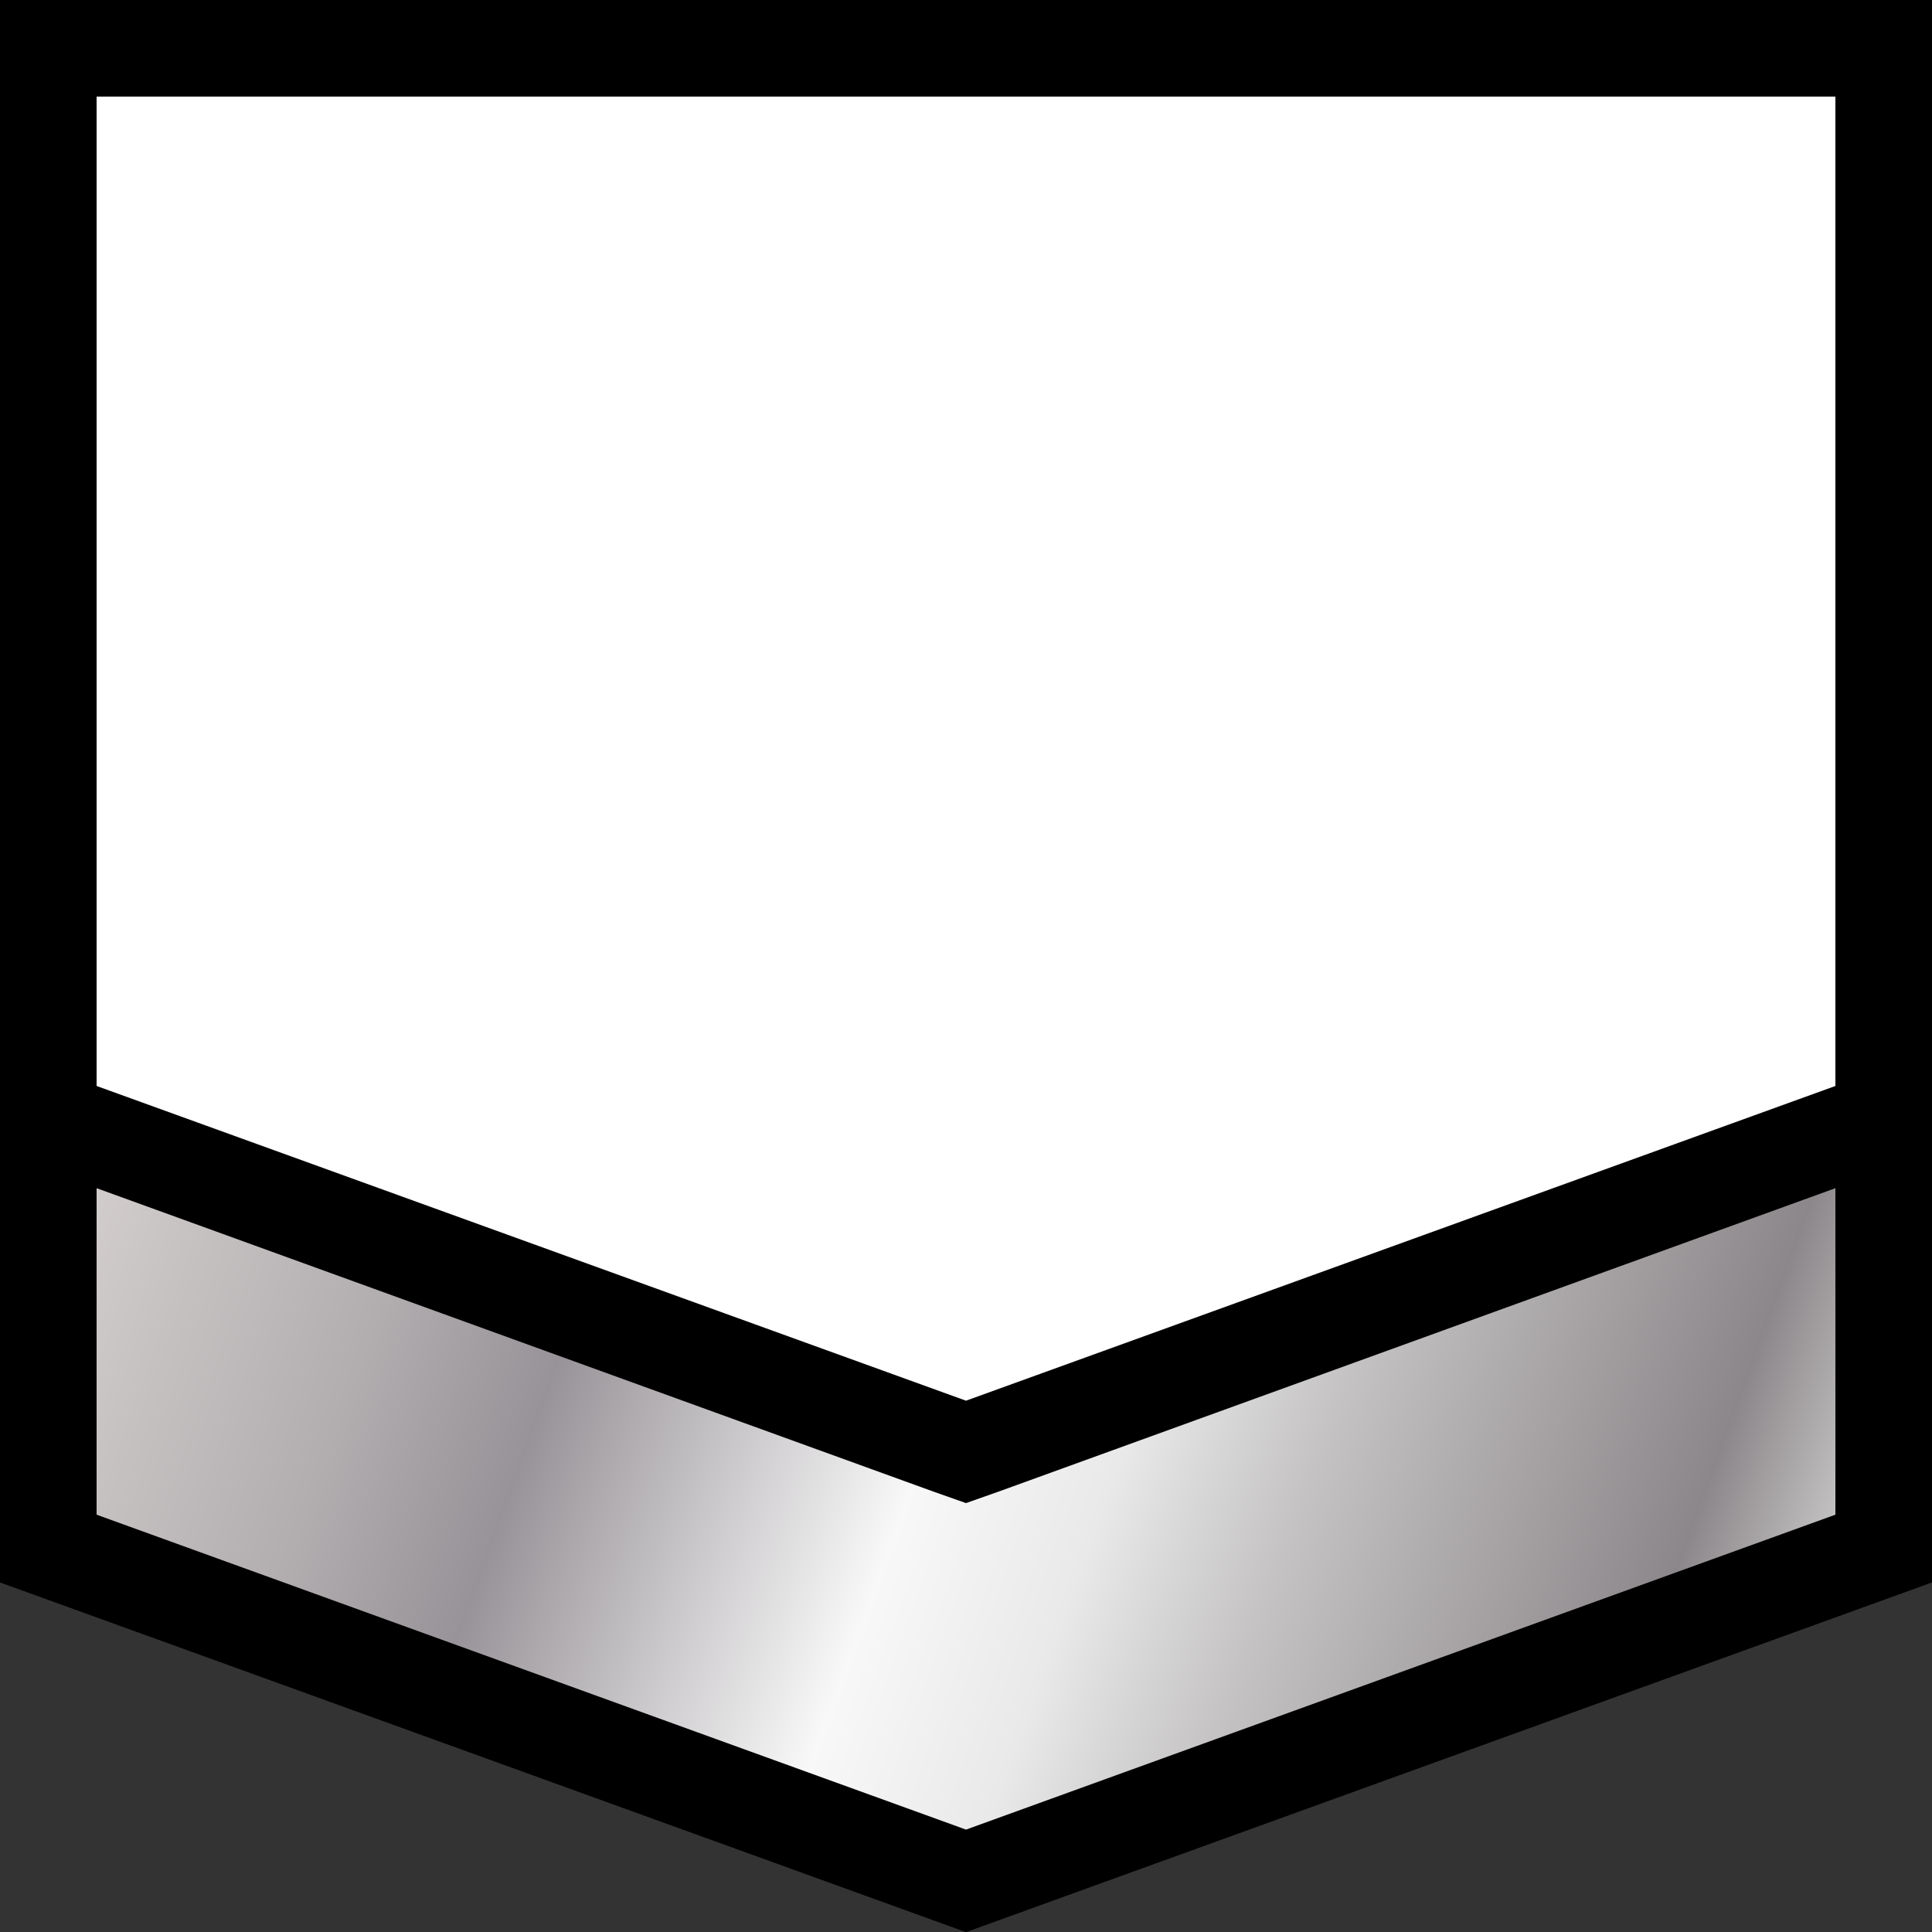
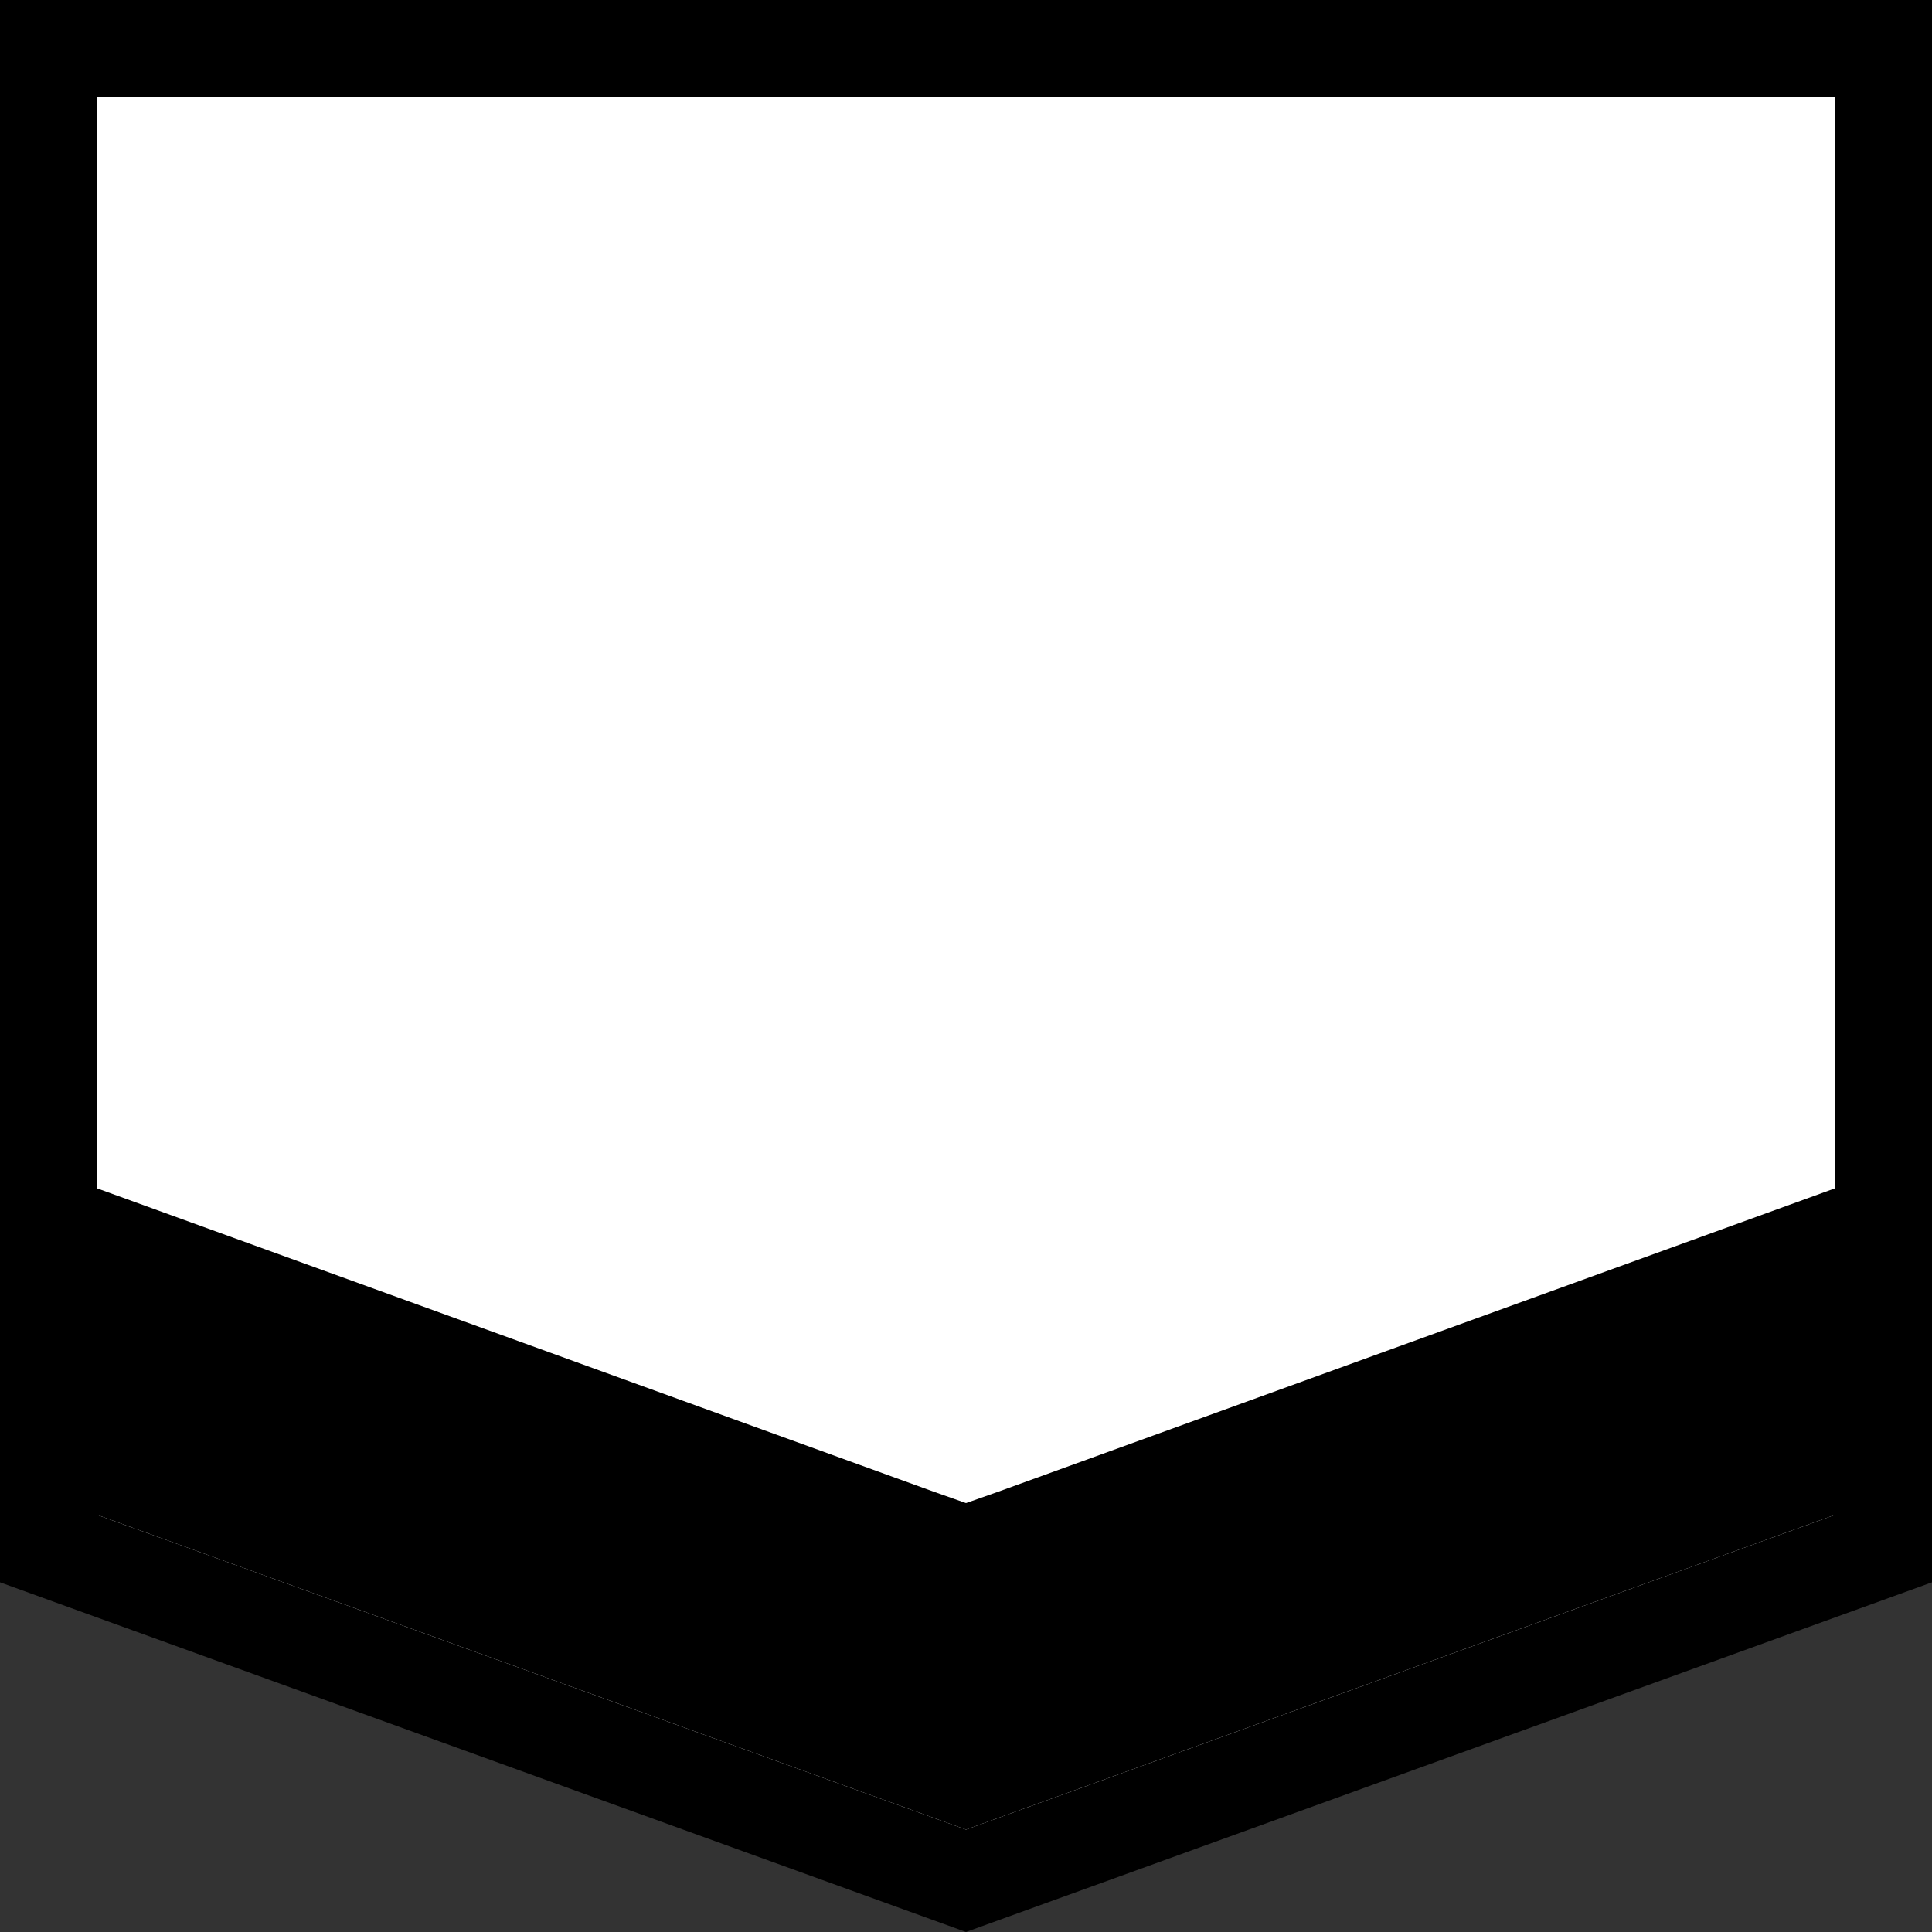
<svg xmlns="http://www.w3.org/2000/svg" id="Layer_1" version="1.1" viewBox="0 0 100 100">
  <rect x="0" y="0" width="100" height="100" fill="#333333" stroke="none" />
  <defs>
    <style>
      .st0 {
        fill: url(#Silver);
      }

      .st1 {
        fill: #fff;
      }
    </style>
    <linearGradient id="Silver" x1="4.5" y1="52.5" x2="95.5" y2="85.6" gradientUnits="userSpaceOnUse">
      <stop offset="0" stop-color="#eeebe9" />
      <stop offset="0" stop-color="#e7e3e0" />
      <stop offset="0" stop-color="#d8d4d2" />
      <stop offset=".2" stop-color="#b2adaf" />
      <stop offset=".3" stop-color="#989398" />
      <stop offset=".5" stop-color="#f8f8f8" />
      <stop offset=".6" stop-color="#e9e9e9" />
      <stop offset=".7" stop-color="#c4c2c3" />
      <stop offset=".9" stop-color="#8c878a" />
      <stop offset="1" stop-color="#dadada" />
      <stop offset="1" stop-color="#b2b2b2" />
    </linearGradient>
  </defs>
  <g>
    <polygon class="st1" points="2.5 80.2 2.5 2.5 97.5 2.5 97.5 80.2 50 97.3 2.5 80.2" />
    <path d="M95,5v73.4l-45,16.3L5,78.4V5h90M100,0H0v81.9l50,18.1,50-18.1V0h0Z" />
  </g>
  <g>
-     <polygon class="st0" points="2.5 80.2 2.5 58 50 75.2 97.5 58 97.5 80.2 50 97.3 2.5 80.2" />
-     <path d="M95,61.5v16.9l-45,16.3L5,78.4v-16.9l43.3,15.7,1.7.6,1.7-.6,43.3-15.7M100,54.4l-50,18.1L0,54.4v27.5l50,18.1,50-18.1v-27.5h0Z" />
+     <path d="M95,61.5v16.9l-45,16.3L5,78.4v-16.9l43.3,15.7,1.7.6,1.7-.6,43.3-15.7M100,54.4l-50,18.1L0,54.4l50,18.1,50-18.1v-27.5h0Z" />
  </g>
</svg>